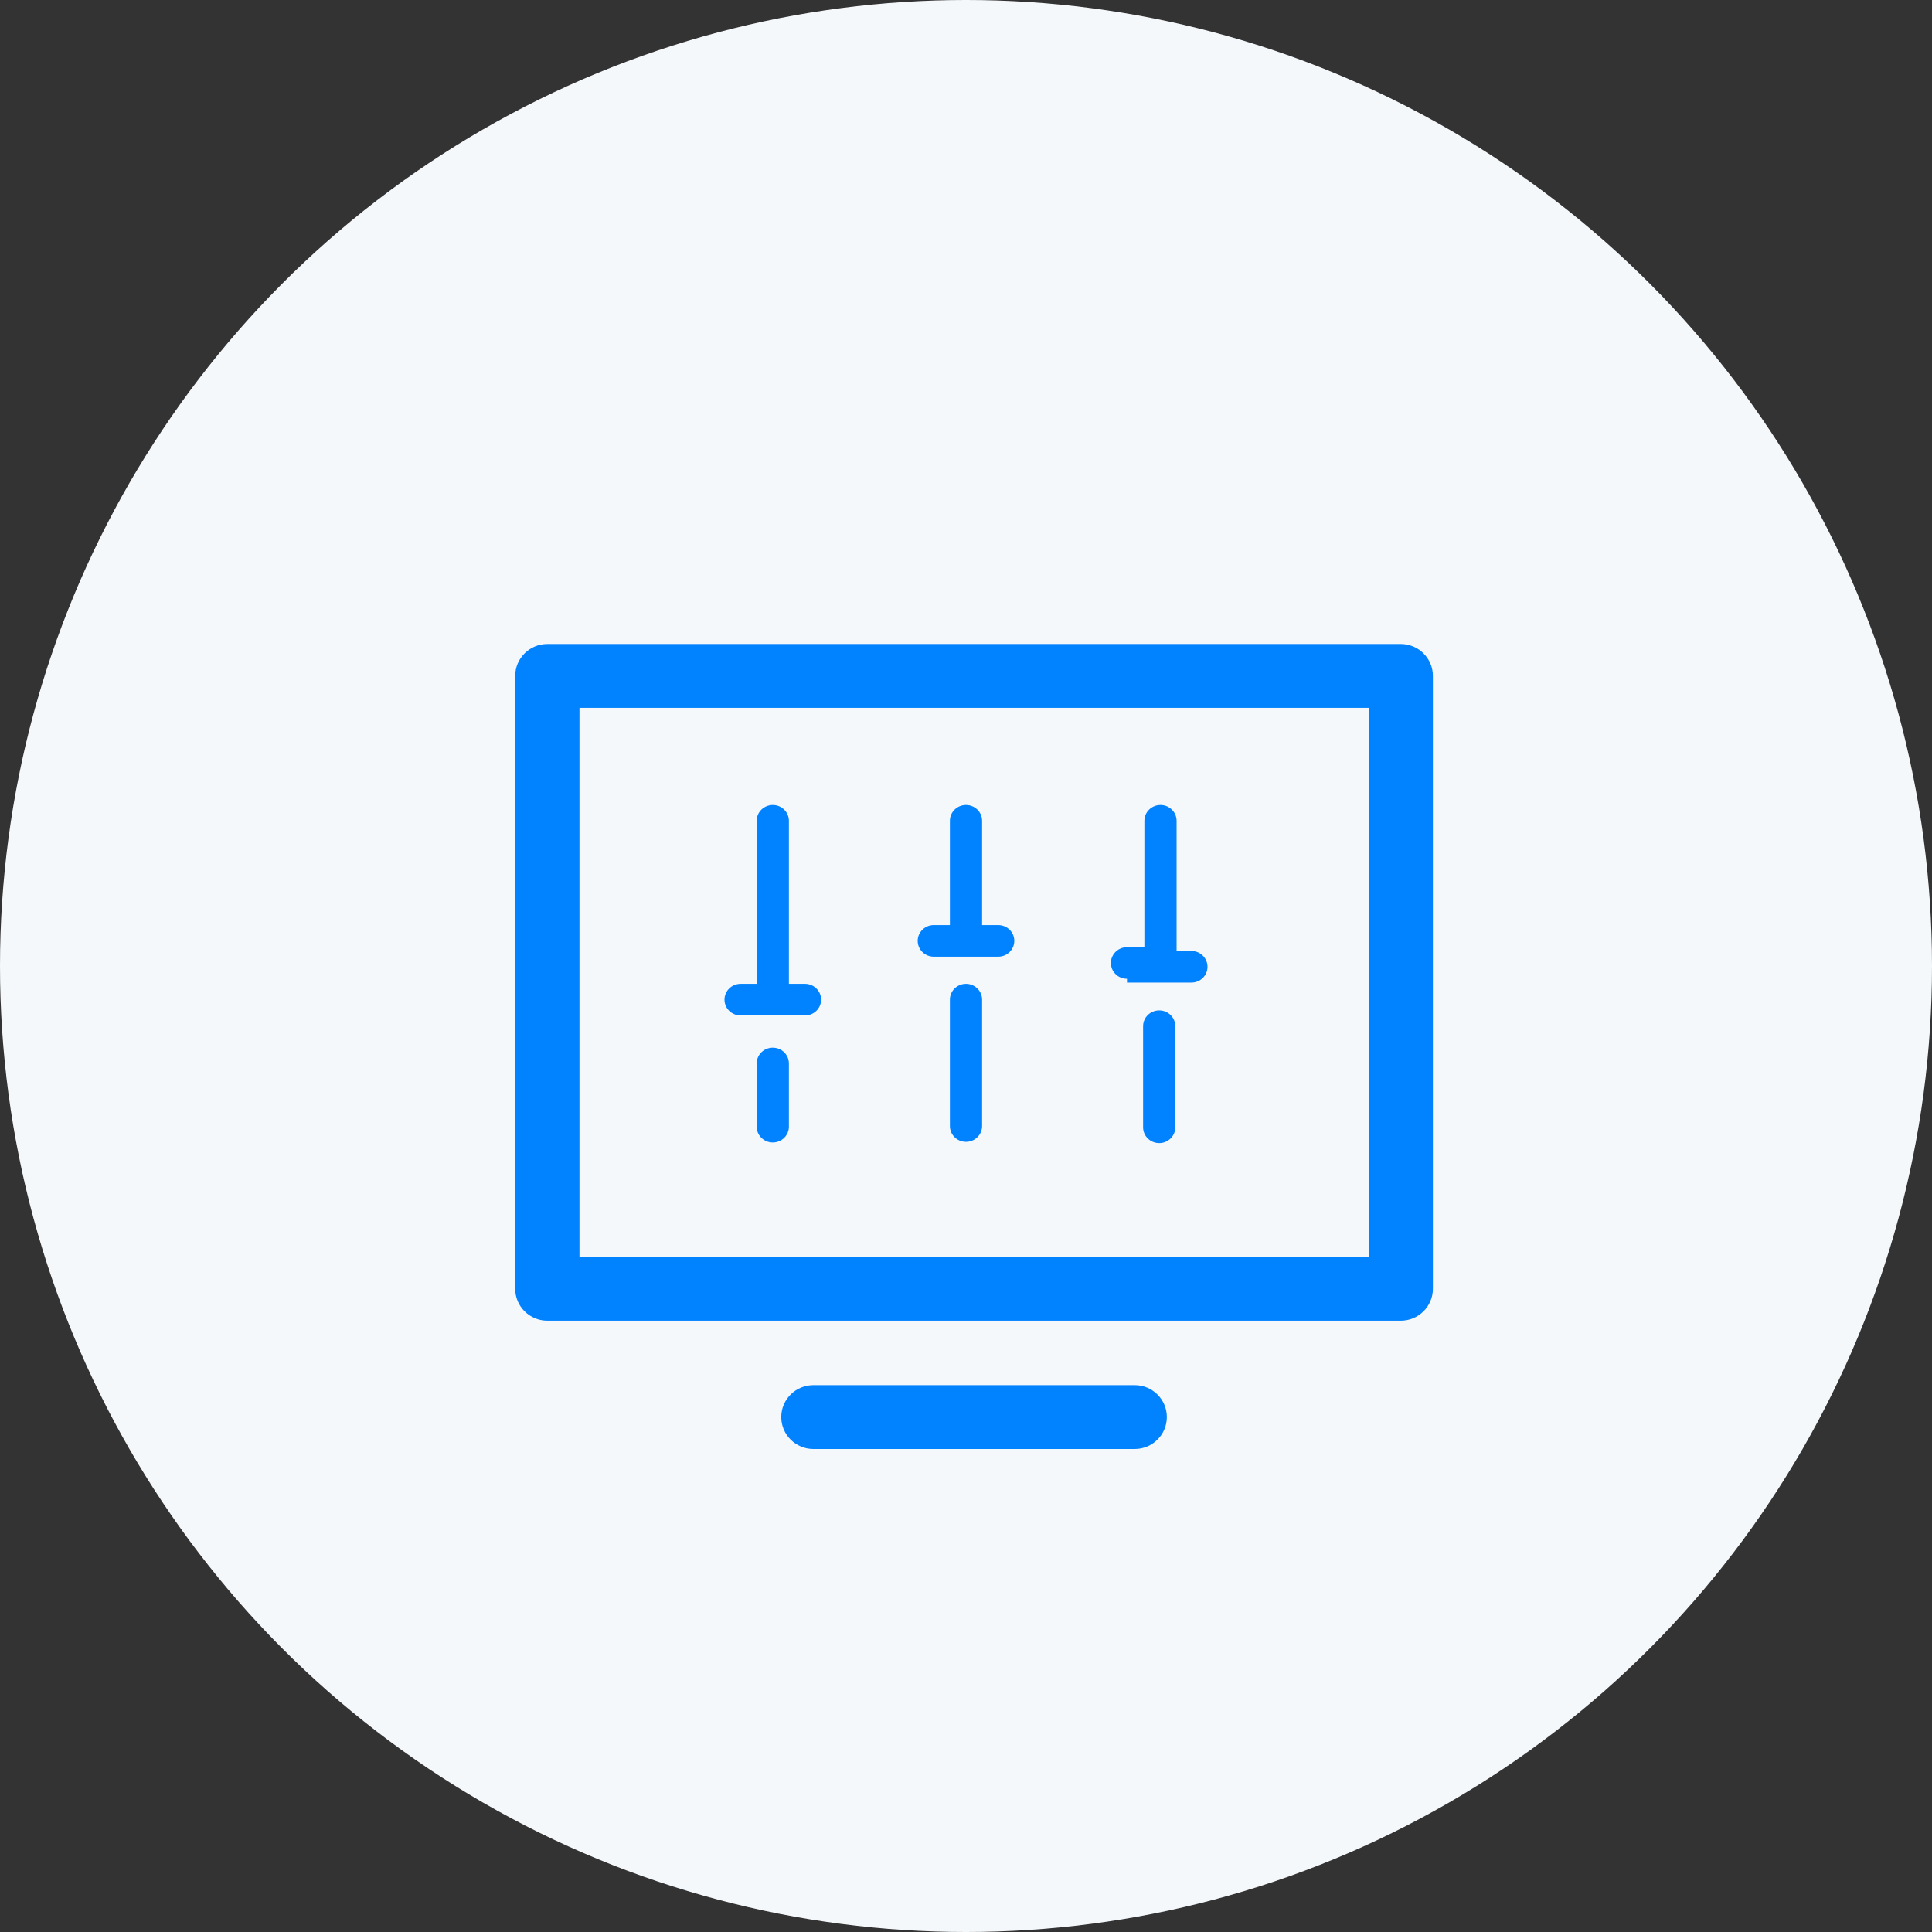
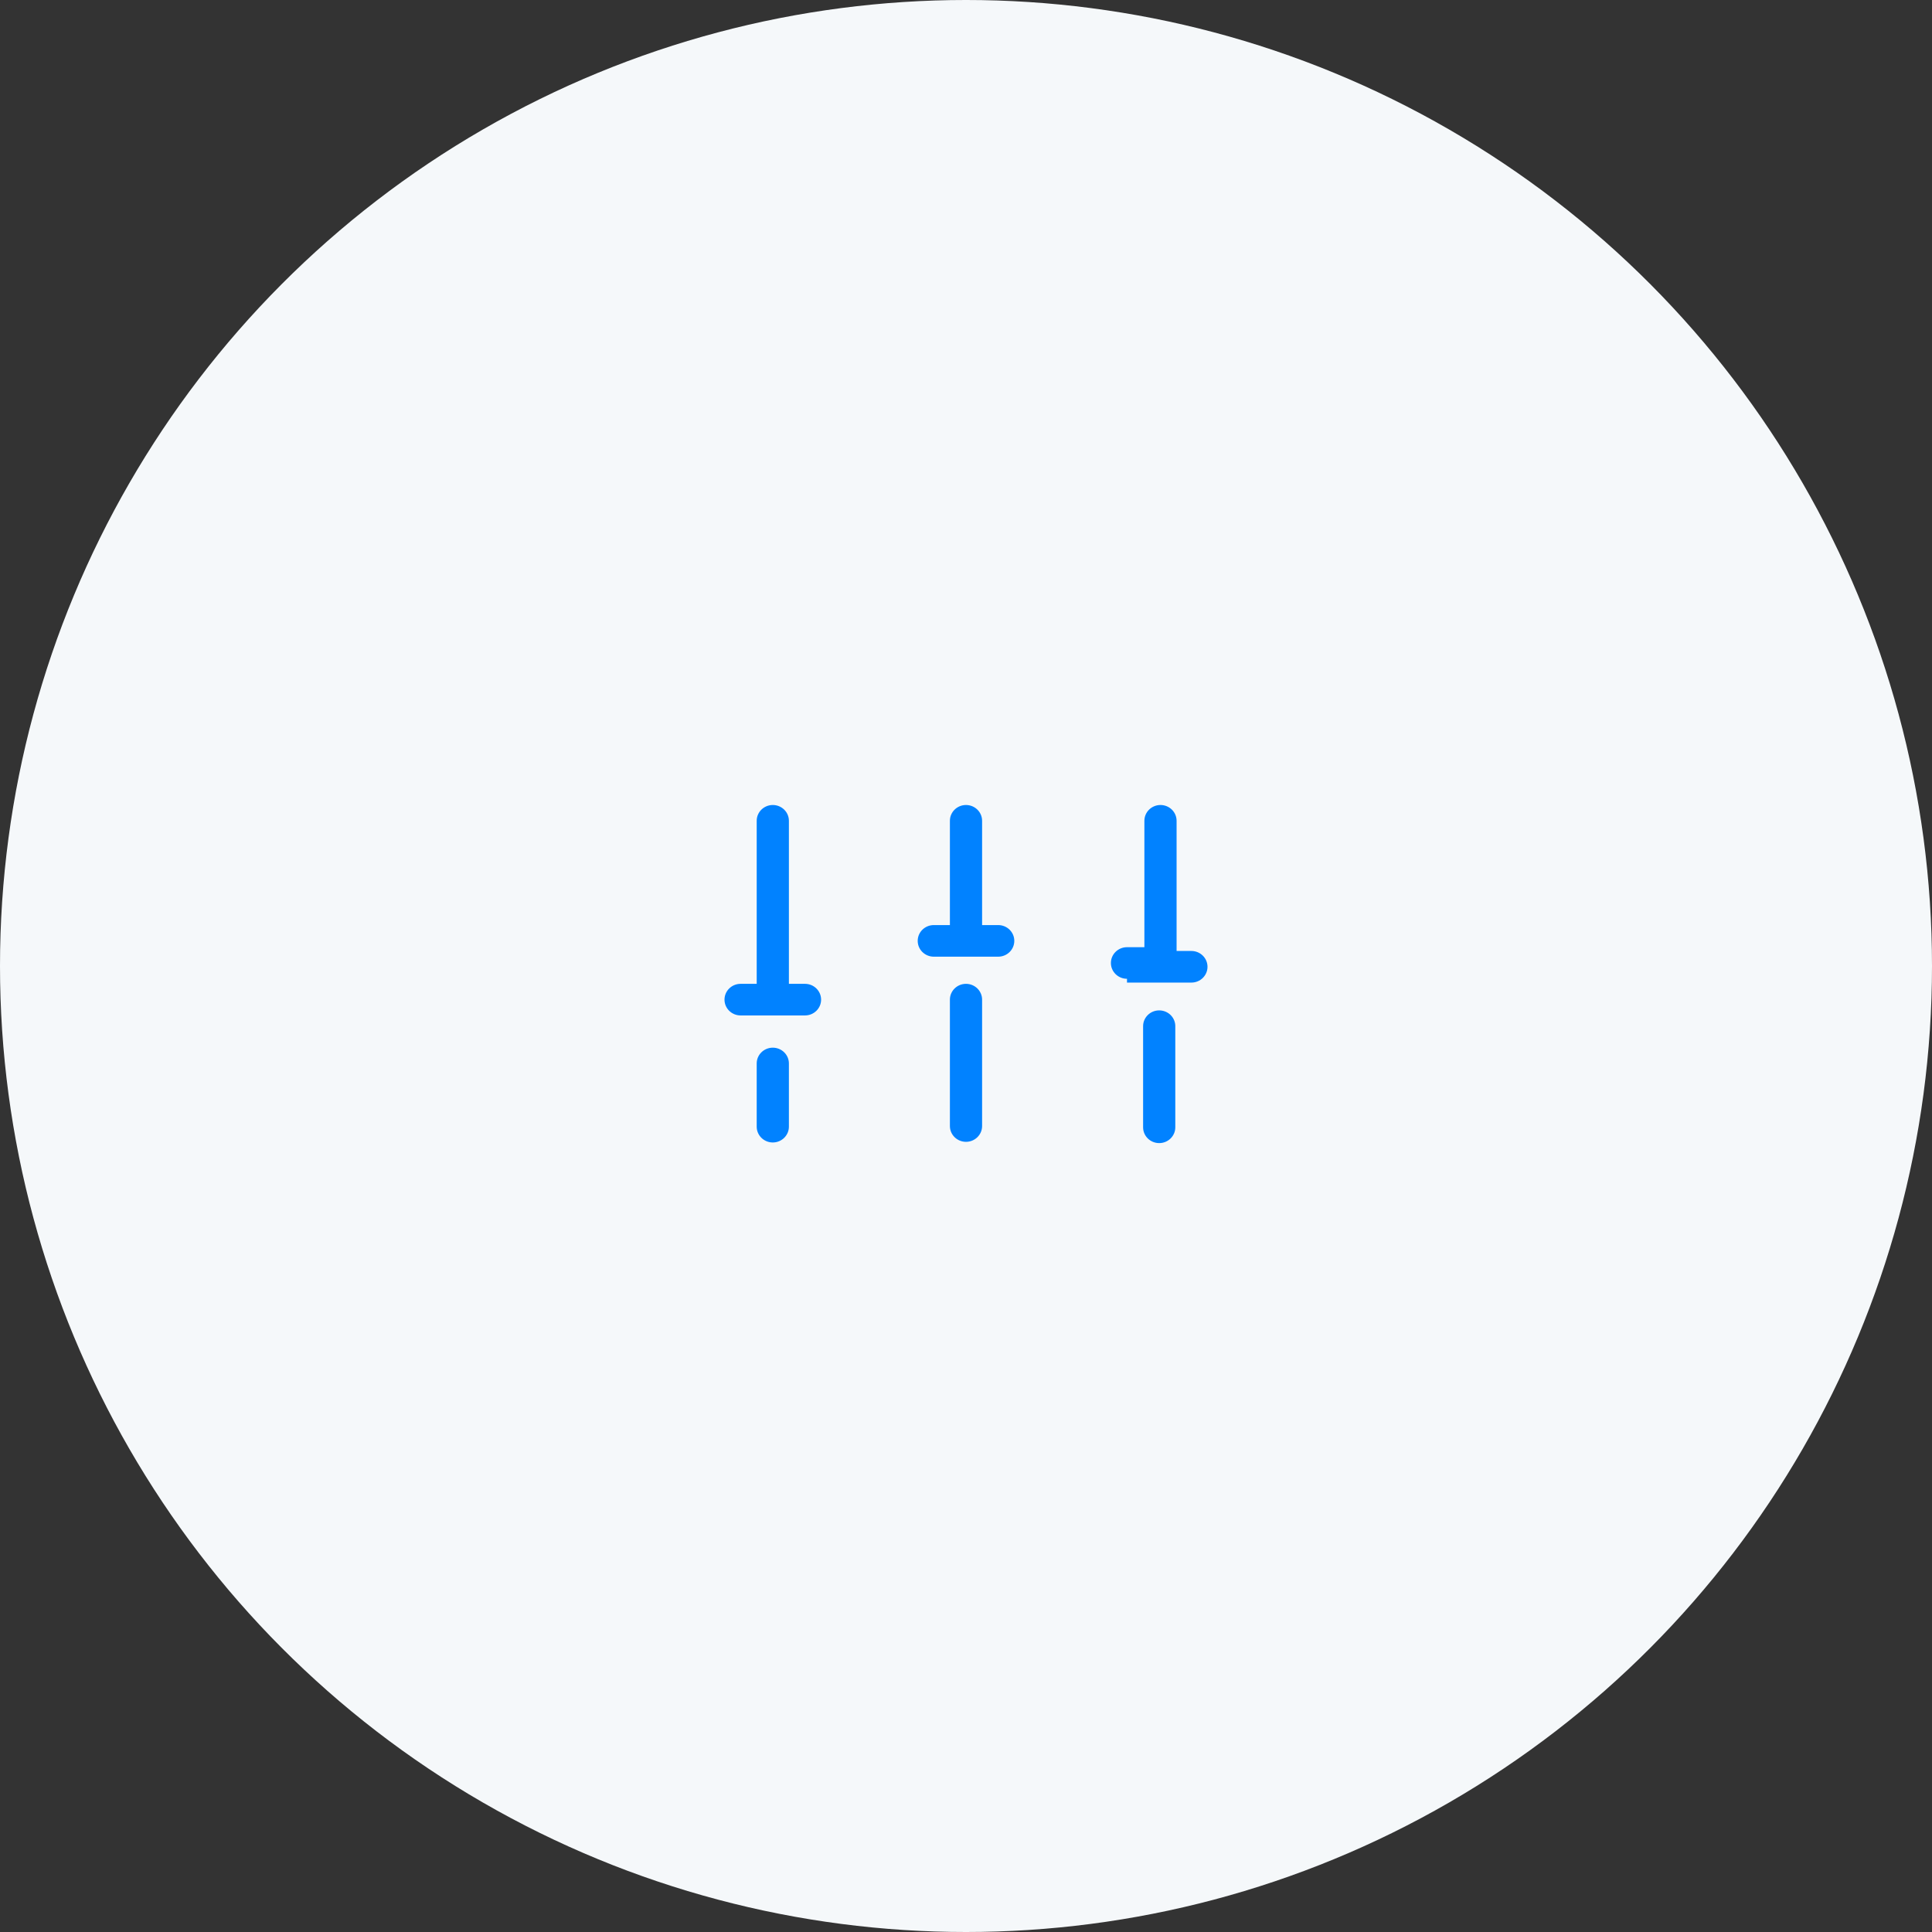
<svg xmlns="http://www.w3.org/2000/svg" width="120px" height="120px" viewBox="0 0 120 120" version="1.1">
  <rect x="0" y="0" width="120" height="120" fill="#333333" stroke="none" />
  <title>编组 10</title>
  <g id="页面-1" stroke="none" stroke-width="1" fill="none" fill-rule="evenodd">
    <g id="about-us" transform="translate(-372, -1467)">
      <g id="编组-10" transform="translate(372, 1467)">
        <circle id="椭圆形" fill="#F5F8FA" cx="60" cy="60" r="60" />
        <g id="系统" transform="translate(32, 40)" fill="#0182FF" fill-rule="nonzero">
          <path d="M28,21.108 C27.448,21.108 27,21.548 27,22.09 L27,29.94 C27,30.482 27.448,30.921 28,30.921 C28.552,30.921 29,30.482 29,29.94 L29,22.09 C29,21.548 28.552,21.108 28,21.108 Z M26,19.421 L30,19.421 C30.552,19.421 31,18.981 31,18.439 C31,17.897 30.552,17.458 30,17.458 L29,17.458 L29,10.981 C29,10.439 28.552,10 28,10 C27.448,10 27,10.439 27,10.981 L27,17.458 L26,17.458 C25.448,17.458 25,17.897 25,18.439 C25,18.981 25.448,19.421 26,19.421 Z M40,22.757 C39.448,22.757 39,23.196 39,23.738 L39,30.019 C39,30.561 39.448,31 40,31 C40.552,31 41,30.561 41,30.019 L41,23.778 C41.011,23.511 40.91,23.251 40.722,23.058 C40.533,22.866 40.272,22.757 40,22.757 Z M38,21.03 L42,21.03 C42.552,21.03 43,20.591 43,20.049 C43,19.507 42.552,19.067 42,19.067 L41.08,19.067 L41.08,10.981 C41.08,10.439 40.632,10 40.08,10 C39.528,10 39.08,10.439 39.08,10.981 L39.08,18.832 L38,18.832 C37.448,18.832 37,19.271 37,19.813 C37,20.355 37.448,20.794 38,20.794 L38,21.03 Z M14,23.071 L18,23.071 C18.552,23.071 19,22.632 19,22.09 C19,21.548 18.552,21.108 18,21.108 L17,21.108 L17,10.981 C17,10.439 16.552,10 16,10 C15.448,10 15,10.439 15,10.981 L15,21.108 L14,21.108 C13.448,21.108 13,21.548 13,22.09 C13,22.632 13.448,23.071 14,23.071 Z M16,25.073 C15.448,25.073 15,25.512 15,26.054 L15,29.979 C15,30.521 15.448,30.961 16,30.961 C16.552,30.961 17,30.521 17,29.979 L17,26.054 C17,25.512 16.552,25.073 16,25.073 Z" id="形状" />
-           <path d="M55.004,0 L1.996,0 C0.894,0 0,0.888 0,1.983 L0,40.048 C0,41.143 0.894,42.03 1.996,42.03 L55.004,42.03 C56.106,42.03 57,41.143 57,40.048 L57,1.983 C57,0.888 56.106,0 55.004,0 L55.004,0 Z M53.008,38.065 L3.992,38.065 L3.992,3.965 L53.008,3.965 L53.008,38.065 Z M18.521,50 L38.479,50 C39.581,50 40.475,49.112 40.475,48.017 C40.475,46.923 39.581,46.035 38.479,46.035 L18.521,46.035 C17.419,46.035 16.525,46.923 16.525,48.017 C16.525,49.112 17.419,50 18.521,50 Z" id="形状" />
        </g>
      </g>
    </g>
  </g>
</svg>